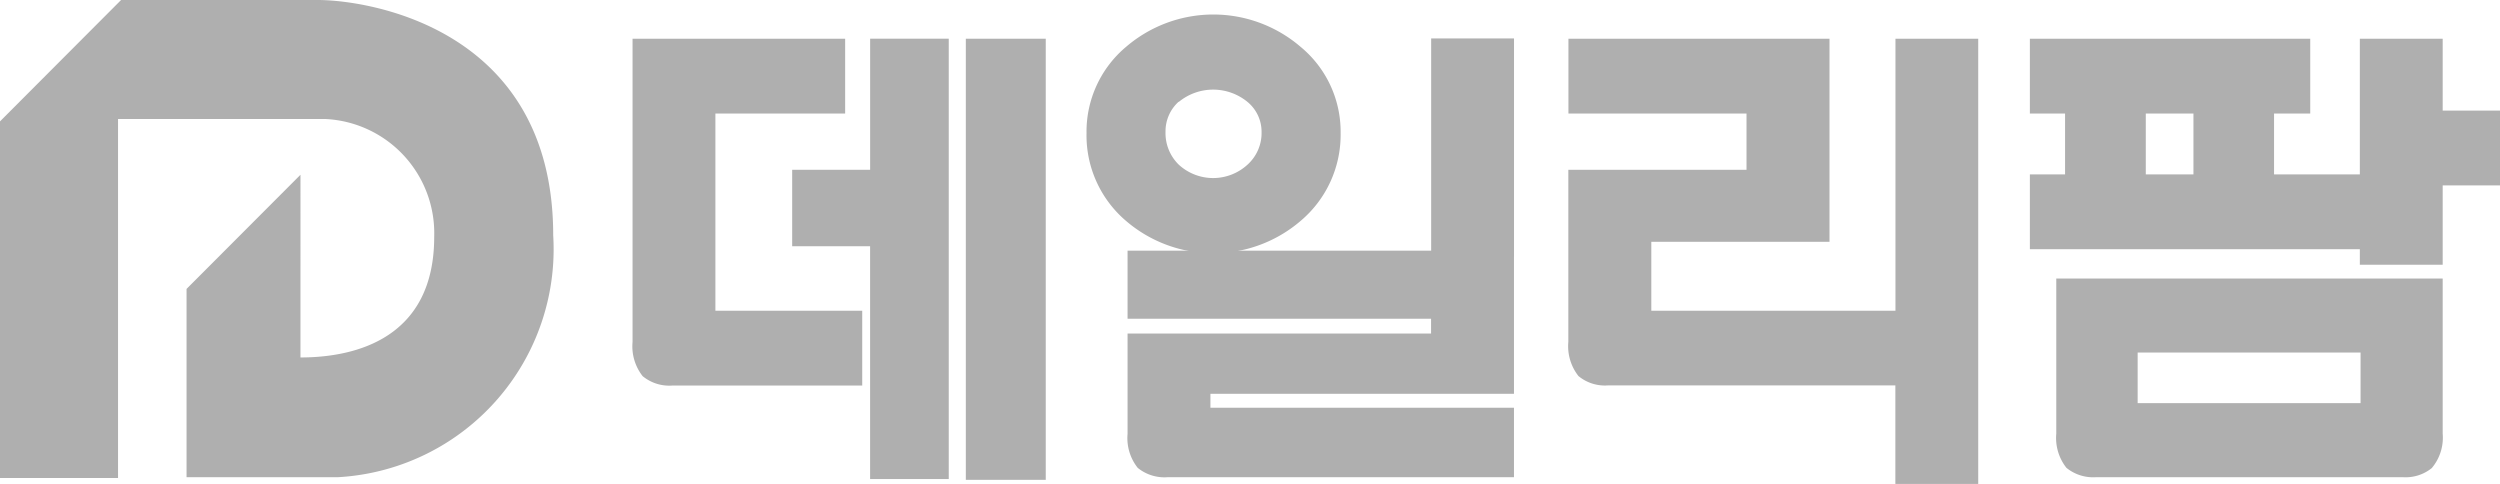
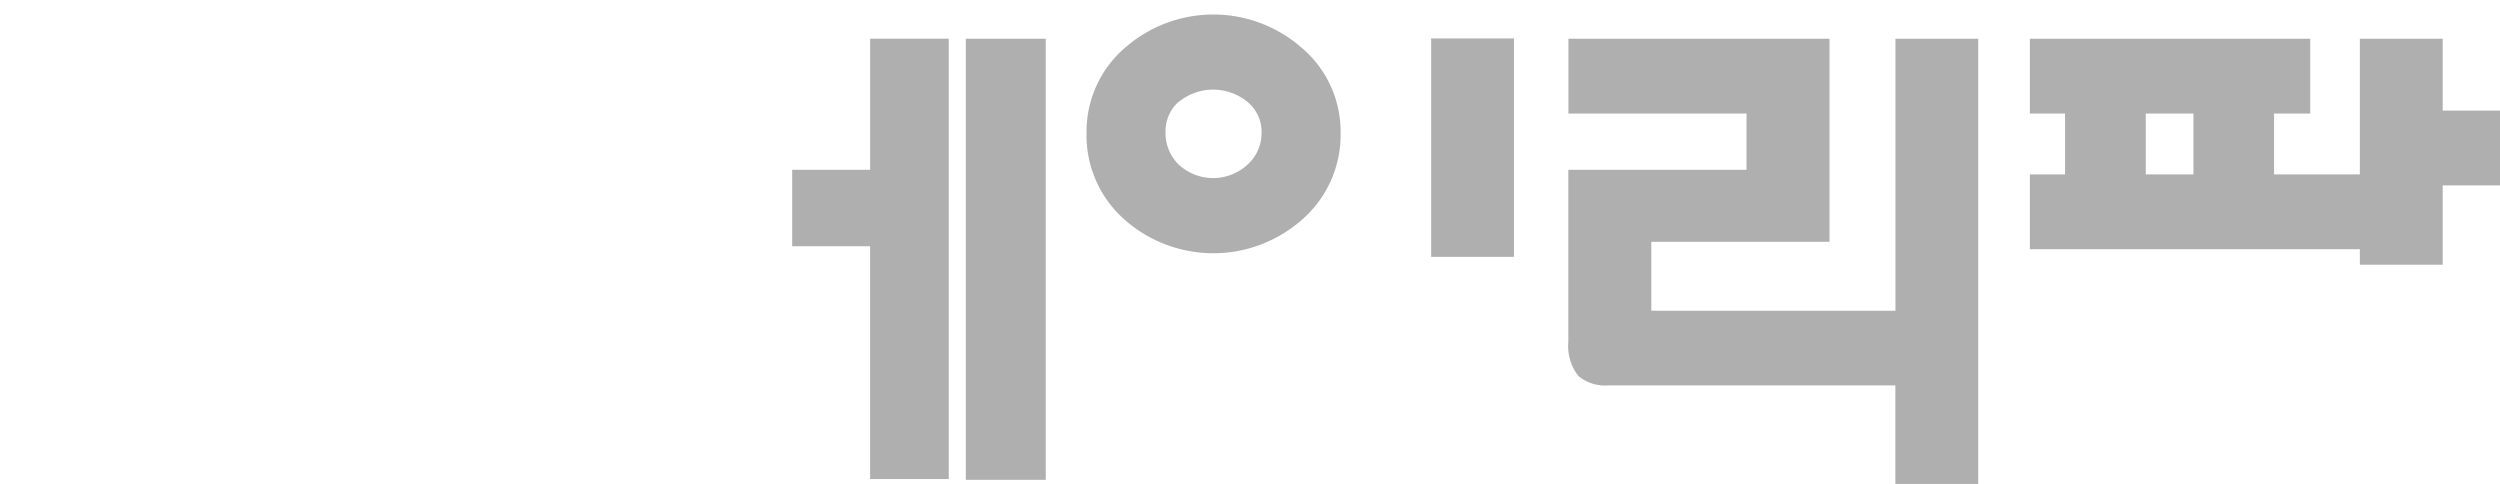
<svg xmlns="http://www.w3.org/2000/svg" width="77.729" height="15.051" viewBox="0 0 77.729 15.051">
  <defs>
    <clipPath id="clip-path">
      <rect id="사각형_127" data-name="사각형 127" width="77.729" height="15.051" fill="none" />
    </clipPath>
  </defs>
  <g id="그룹_59" data-name="그룹 59" clip-path="url(#clip-path)">
-     <path id="패스_80" data-name="패스 80" d="M0,14.861H3.67V3.7h6.443A3.555,3.555,0,0,1,13.5,7.366c0,3.131-2.413,3.748-4.158,3.748V5.434L5.8,8.983v5.853h4.722A7.1,7.1,0,0,0,17.2,7.315C17.2.822,11.37,0,9.881,0H3.765L0,3.774Z" transform="translate(0 0)" fill="#afafaf" fill-rule="evenodd" />
-     <path id="패스_81" data-name="패스 81" d="M50.352,5.25h4.034V2.924H47.776v9.429a1.5,1.5,0,0,0,.314,1.062,1.3,1.3,0,0,0,.927.292h5.9V11.382H50.352Z" transform="translate(-28.109 -1.72)" fill="#afafaf" fill-rule="evenodd" />
-     <path id="패스_82" data-name="패스 82" d="M62.256,2.924V7H59.832V9.377h2.423v7.238H64.7V2.924Z" transform="translate(-35.202 -1.721)" fill="#afafaf" fill-rule="evenodd" />
+     <path id="패스_82" data-name="패스 82" d="M62.256,2.924V7H59.832V9.377h2.423v7.238H64.7V2.924" transform="translate(-35.202 -1.721)" fill="#afafaf" fill-rule="evenodd" />
    <rect id="사각형_125" data-name="사각형 125" width="2.485" height="13.715" transform="translate(30.029 1.204)" fill="#afafaf" />
    <path id="패스_83" data-name="패스 83" d="M88.717,7.515a3.5,3.5,0,0,0,1.246-2.732A3.421,3.421,0,0,0,88.717,2.1h0a4.164,4.164,0,0,0-5.423,0,3.44,3.44,0,0,0-1.231,2.683,3.491,3.491,0,0,0,1.23,2.732,4.166,4.166,0,0,0,5.424,0m-3.787-3.7a1.683,1.683,0,0,1,2.139,0,1.2,1.2,0,0,1,.436.927,1.326,1.326,0,0,1-.441,1.026,1.58,1.58,0,0,1-2.13,0,1.372,1.372,0,0,1-.415-1.031,1.234,1.234,0,0,1,.41-.931" transform="translate(-48.281 -0.645)" fill="#afafaf" fill-rule="evenodd" />
-     <path id="패스_84" data-name="패스 84" d="M85.164,18.931v2.116H94.6v.46H85.164v3.118a1.488,1.488,0,0,0,.316,1.06,1.317,1.317,0,0,0,.93.29H97.178V23.816H87.74v-.434h9.438V18.931Z" transform="translate(-50.106 -11.138)" fill="#afafaf" fill-rule="evenodd" />
    <rect id="사각형_126" data-name="사각형 126" width="2.576" height="6.791" transform="translate(44.497 1.195)" fill="#afafaf" />
    <path id="패스_85" data-name="패스 85" d="M128.631,2.924v8.458H121.04V9.239h5.54V2.924h-8.117V5.25H124V7h-5.54v5.35a1.5,1.5,0,0,0,.315,1.062,1.287,1.287,0,0,0,.914.291h8.939v3.064h2.576V2.924Z" transform="translate(-69.698 -1.72)" fill="#afafaf" fill-rule="evenodd" />
    <path id="패스_86" data-name="패스 86" d="M166.149,5.159V2.924h-2.576V7.142h-2.667V5.25h1.125V2.924h-8.717V5.25h1.094V7.142h-1.094V9.467h10.259v.485h2.576V7.484h1.782V5.159ZM158.4,7.142h-1.482V5.25H158.4Z" transform="translate(-90.202 -1.72)" fill="#afafaf" fill-rule="evenodd" />
-     <path id="패스_87" data-name="패스 87" d="M155.308,21.035v4.823a1.5,1.5,0,0,0,.315,1.063,1.315,1.315,0,0,0,.931.291h9.523a1.291,1.291,0,0,0,.906-.283,1.467,1.467,0,0,0,.339-1.071V21.035Zm9.461,3.875h-6.931V23.337h6.931Z" transform="translate(-91.375 -12.376)" fill="#afafaf" fill-rule="evenodd" />
  </g>
</svg>